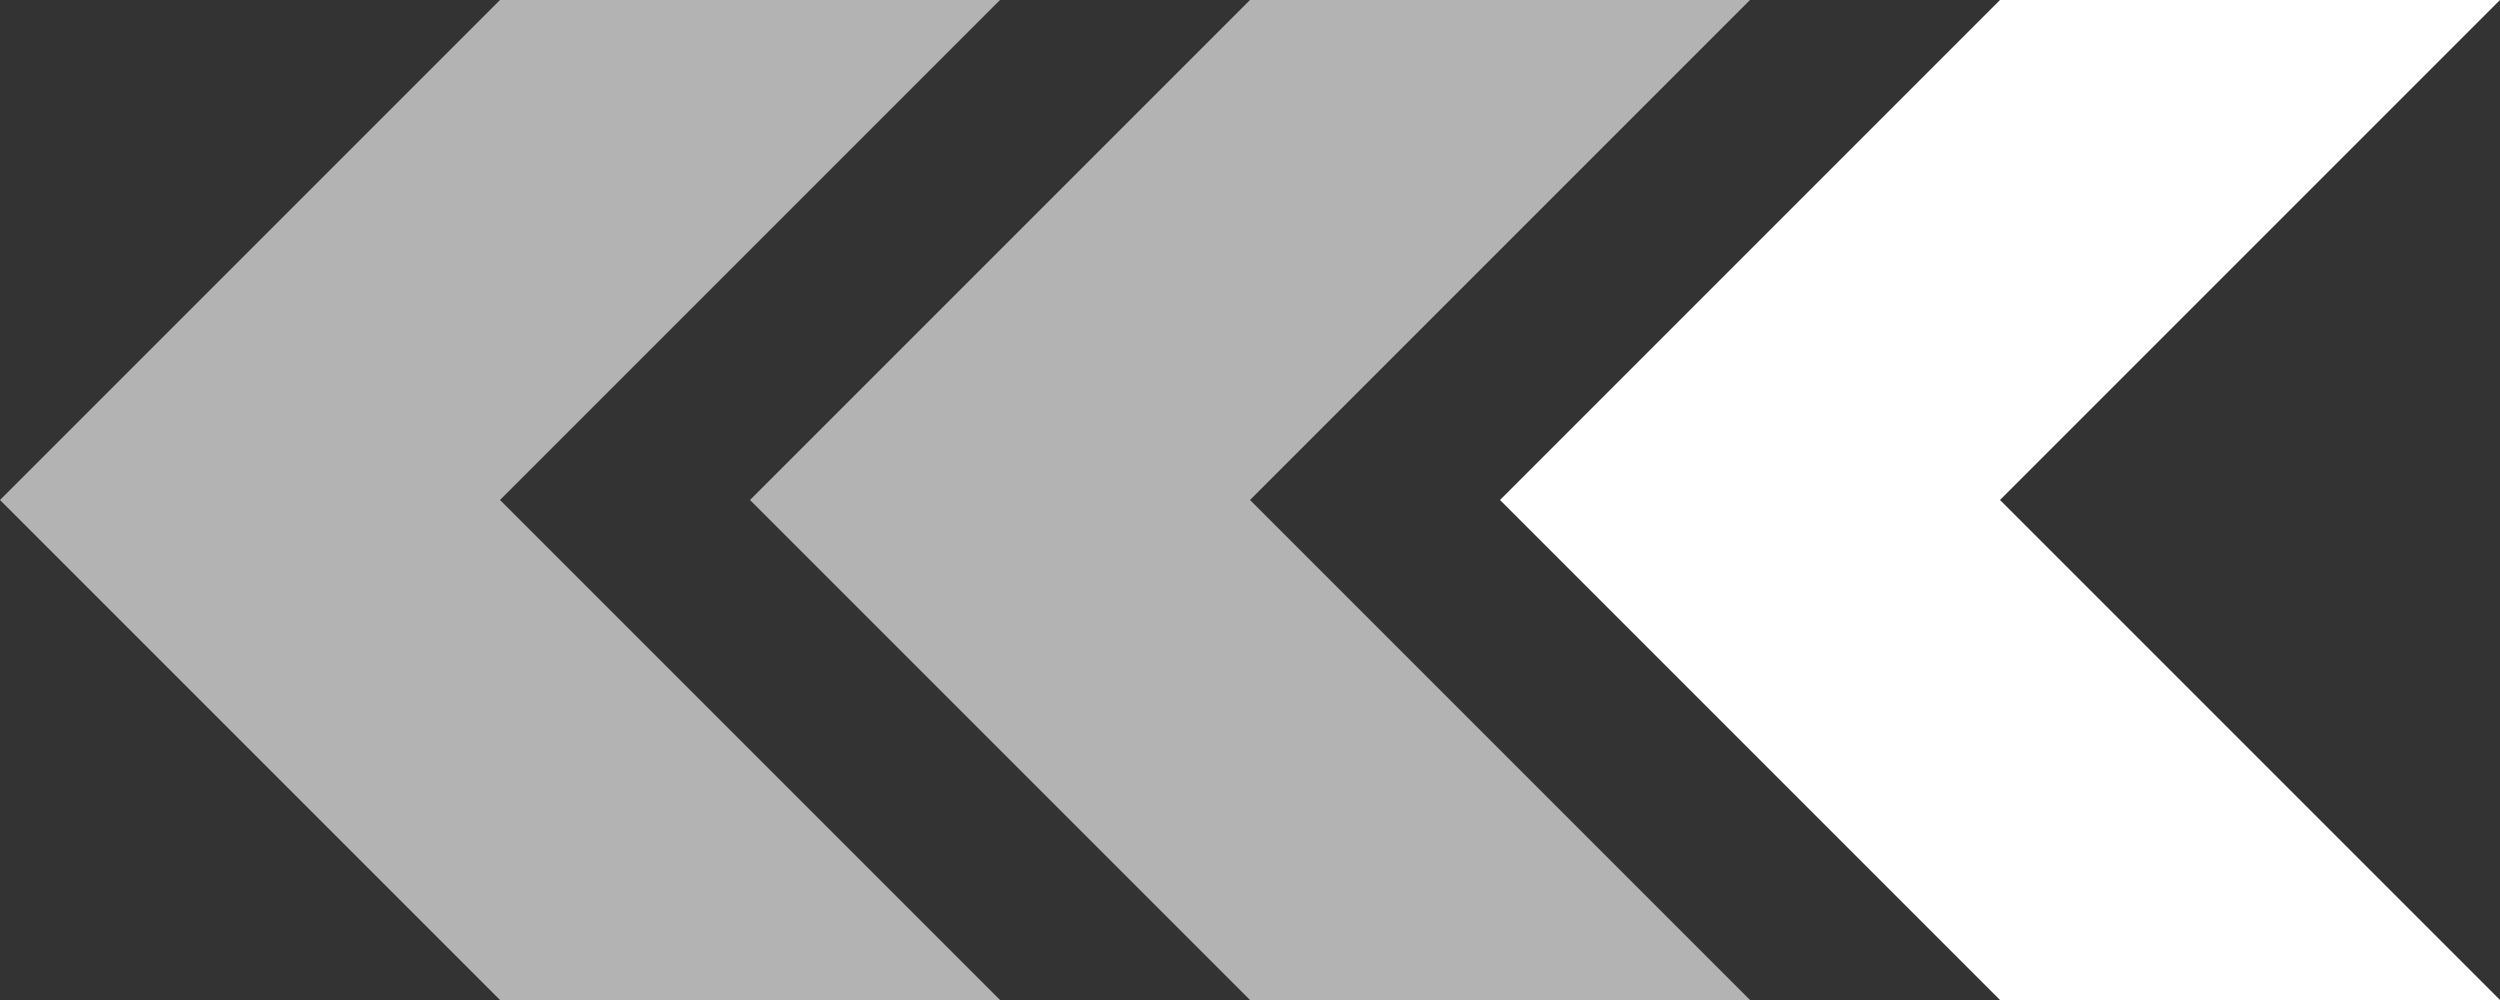
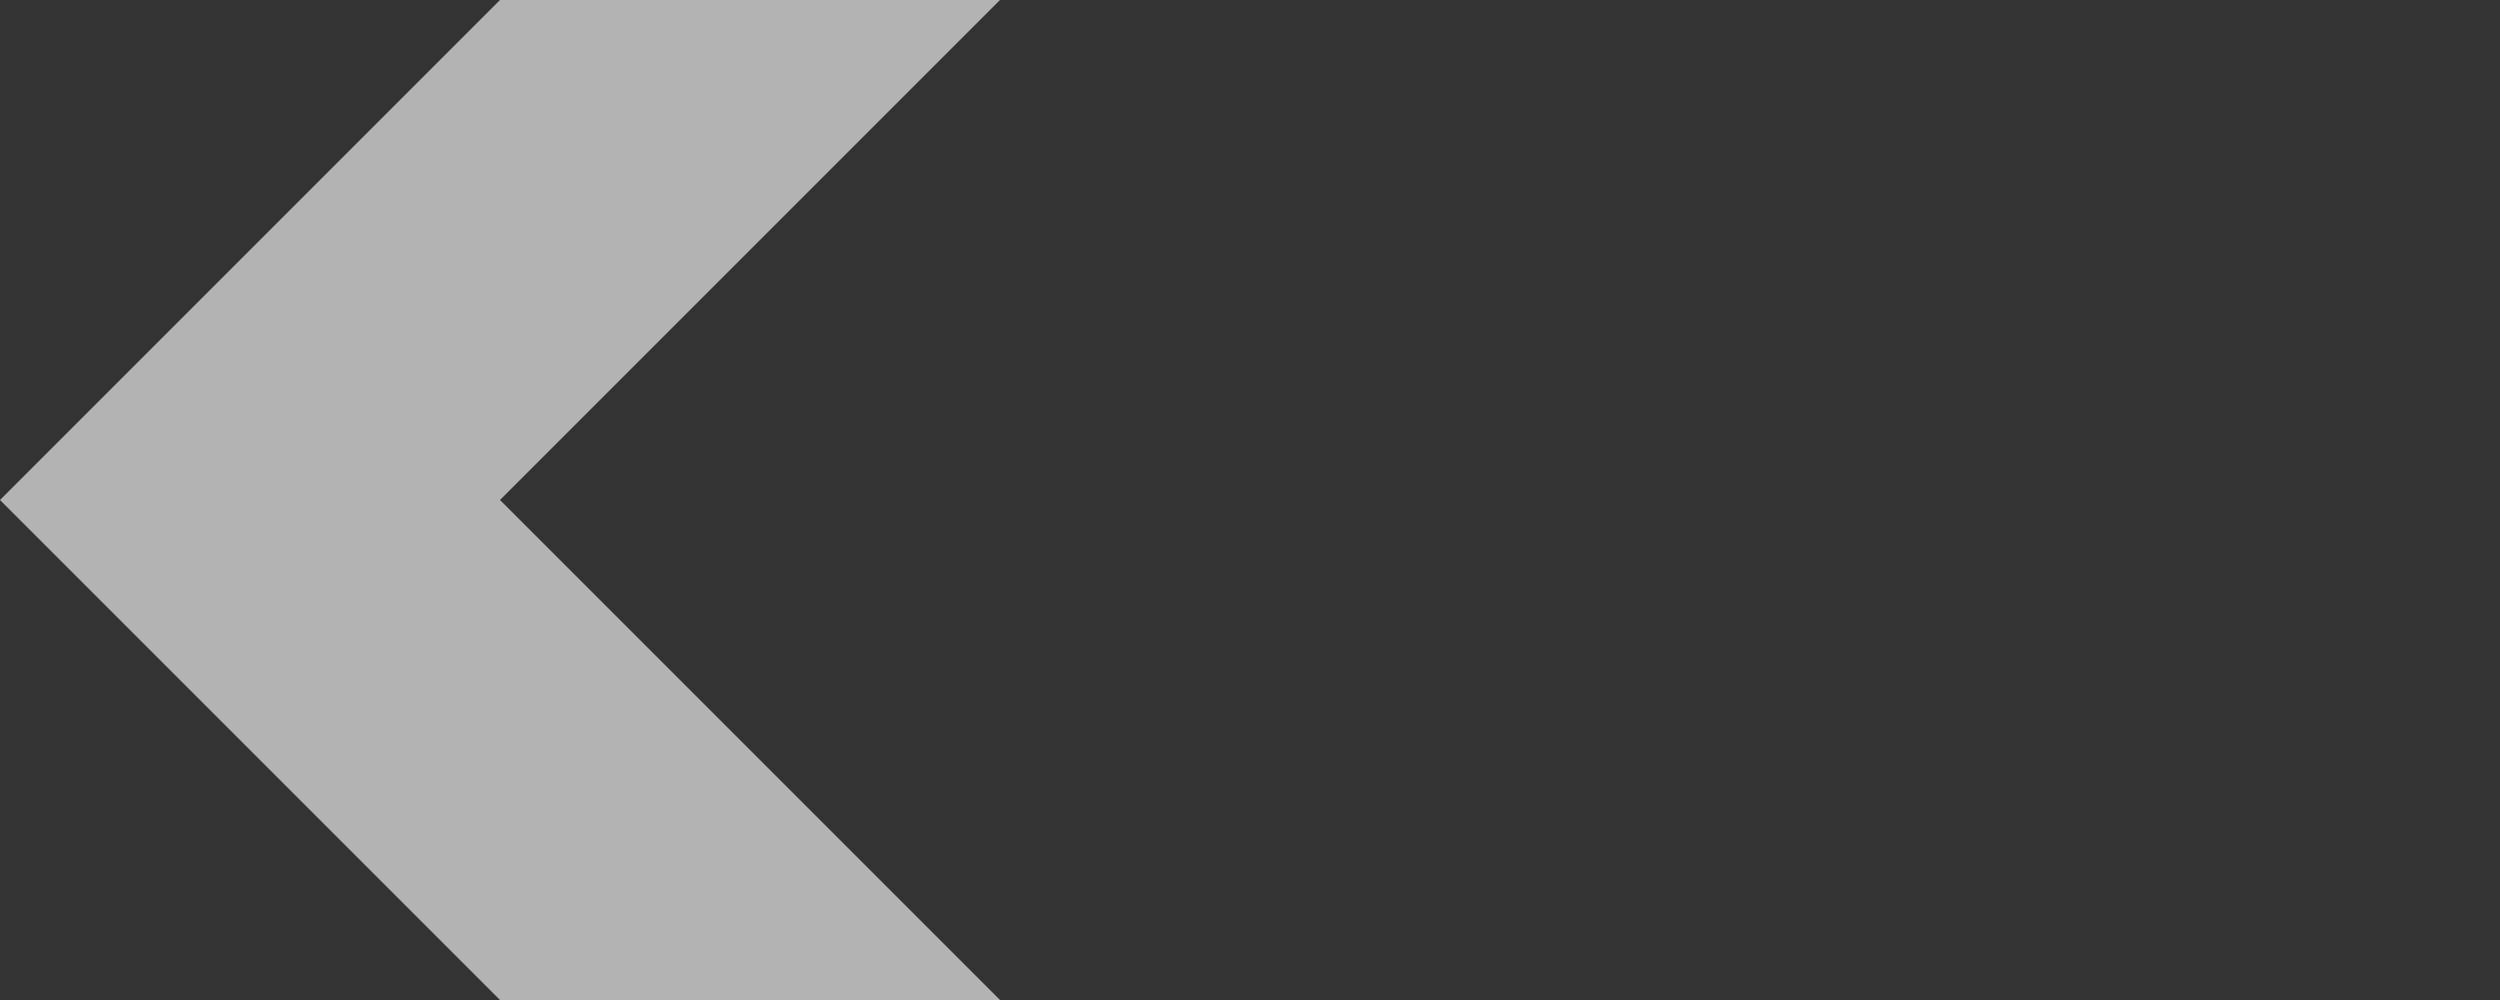
<svg xmlns="http://www.w3.org/2000/svg" version="1.0" id="图层_1" x="0px" y="0px" width="30px" height="12px" viewBox="0 0 30 12" enable-background="new 0 0 30 12" xml:space="preserve">
  <rect x="0" y="0" width="30" height="12" fill="#333333" stroke="none" />
  <polygon fill="#B3B3B3" points="0,6 6,0 12,0 6,6 12,12 6,12 " />
-   <polygon fill="#B3B3B3" points="9,6 15,0 21,0 15,6 21,12 15,12 " />
-   <polygon fill="#FFFFFF" points="18,6 24,0 30,0 24,6 30,12 24,12 " />
</svg>